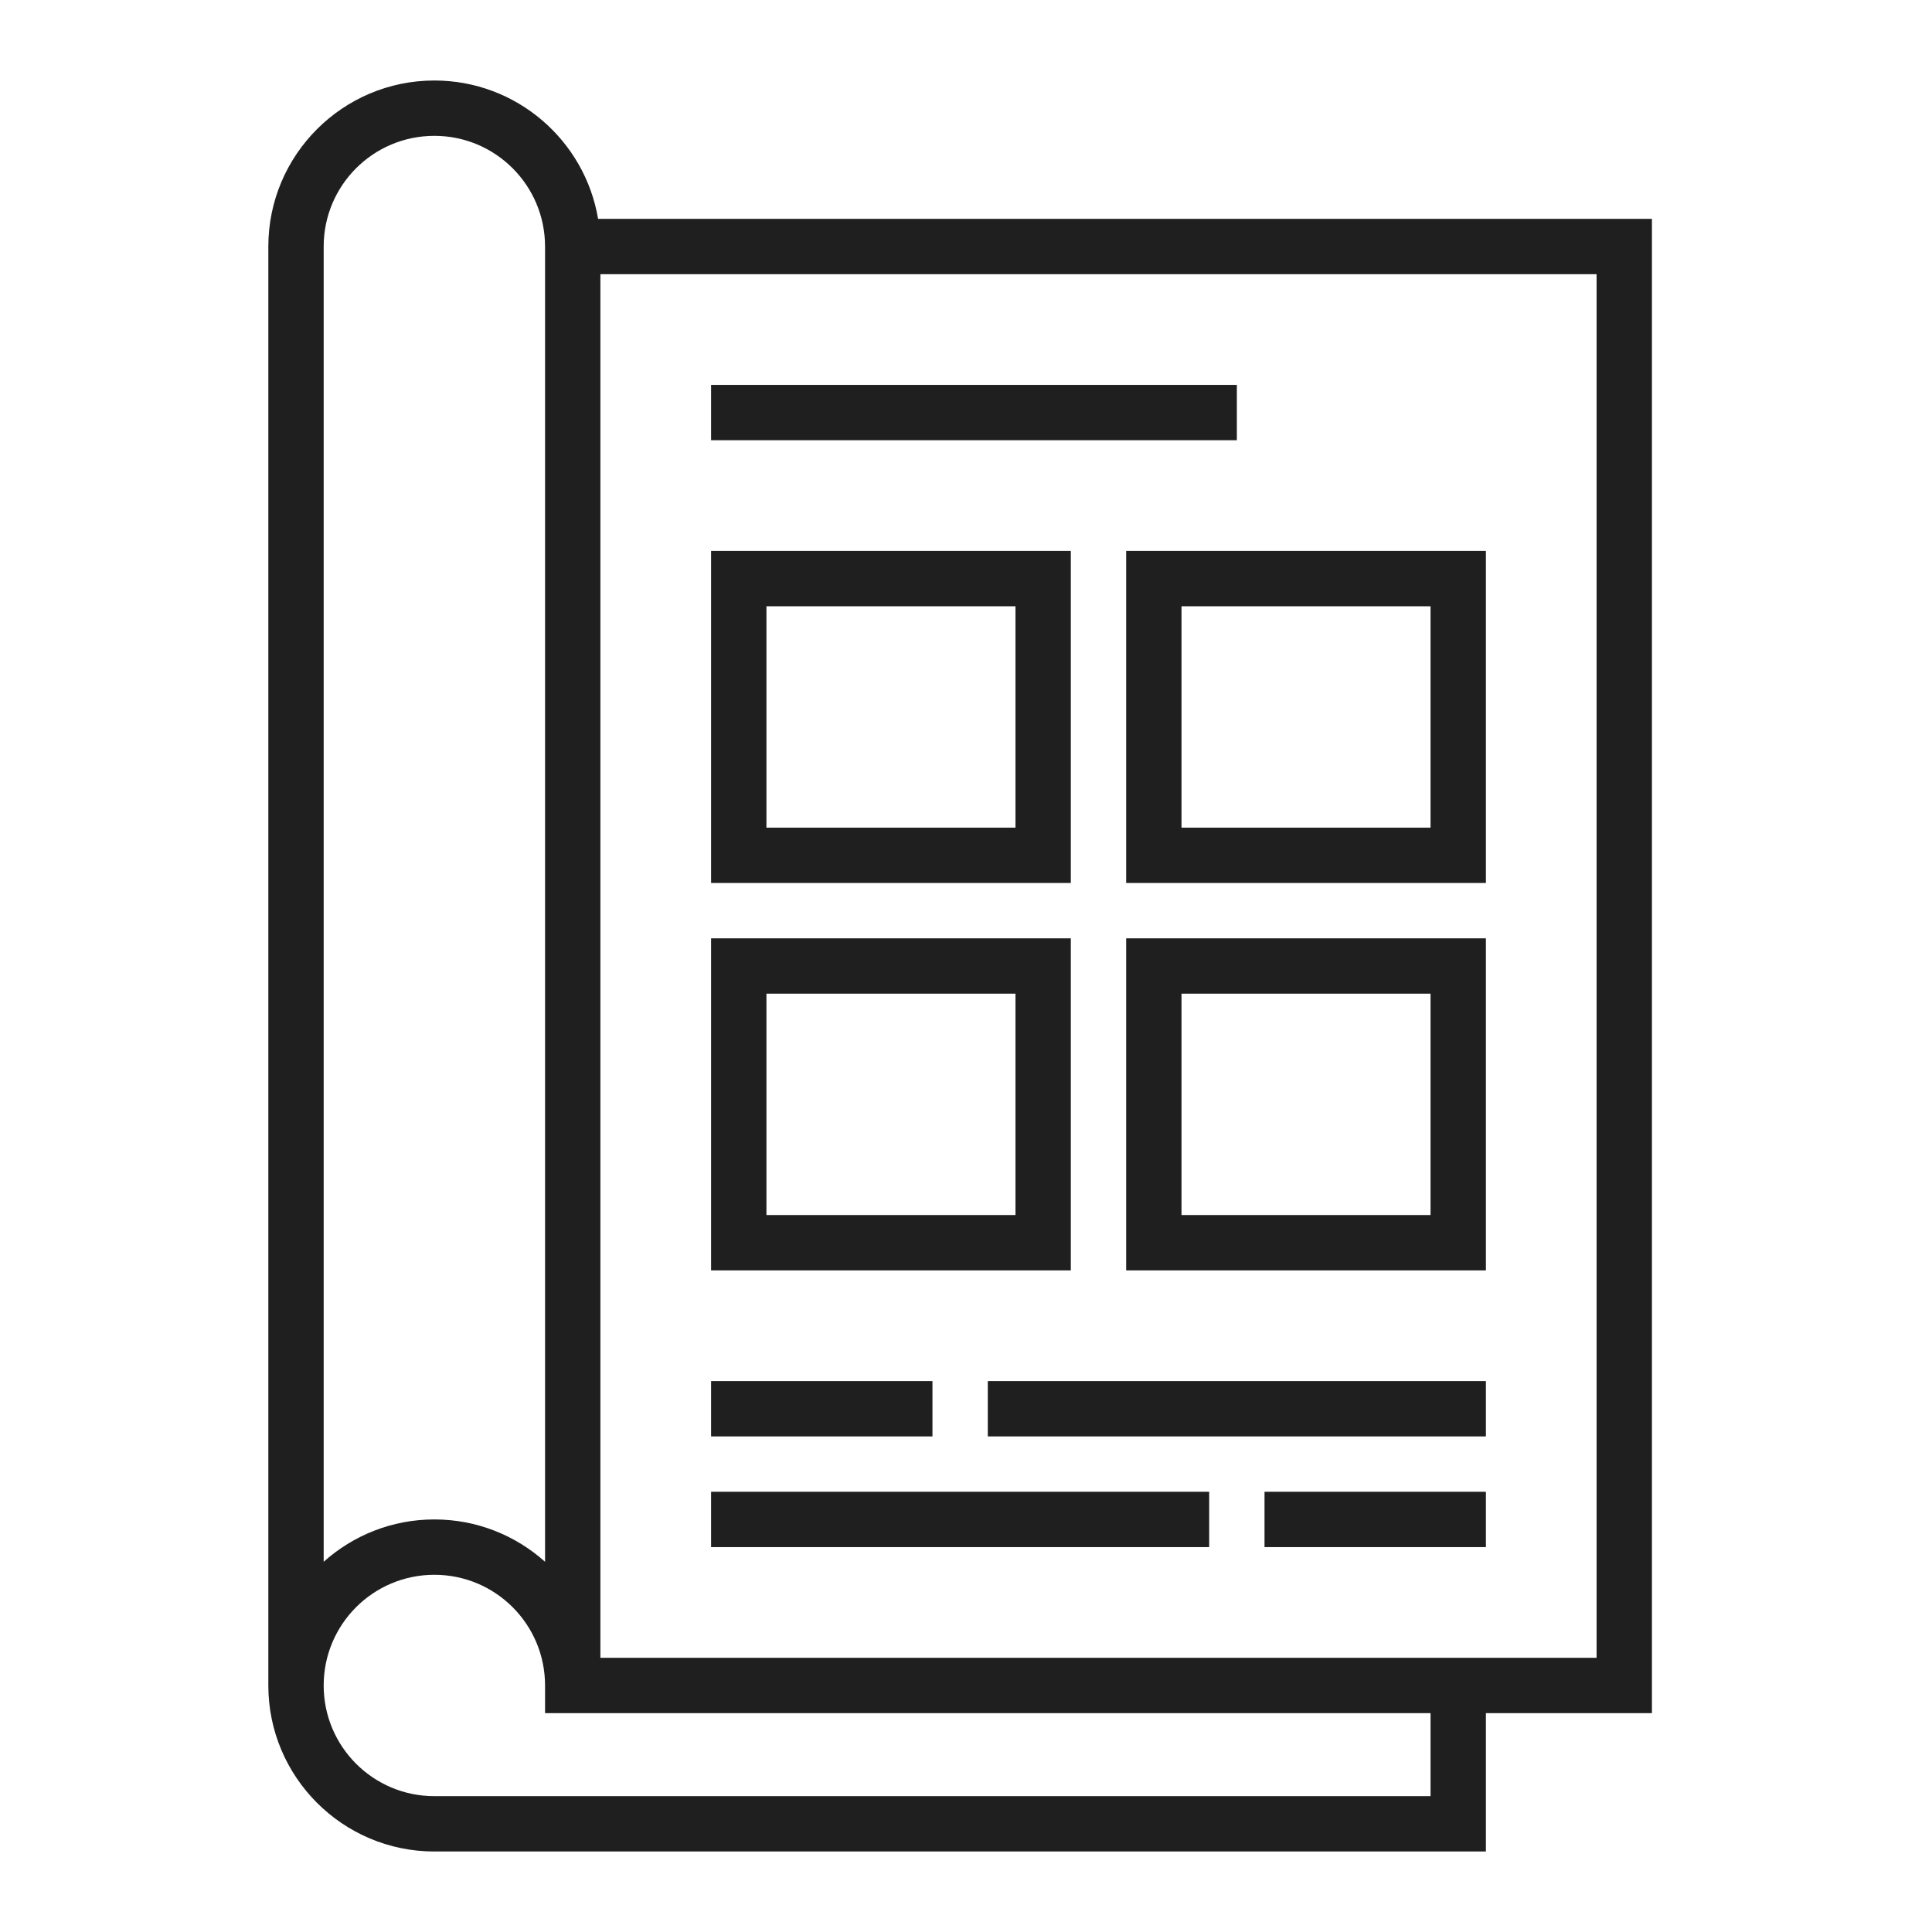
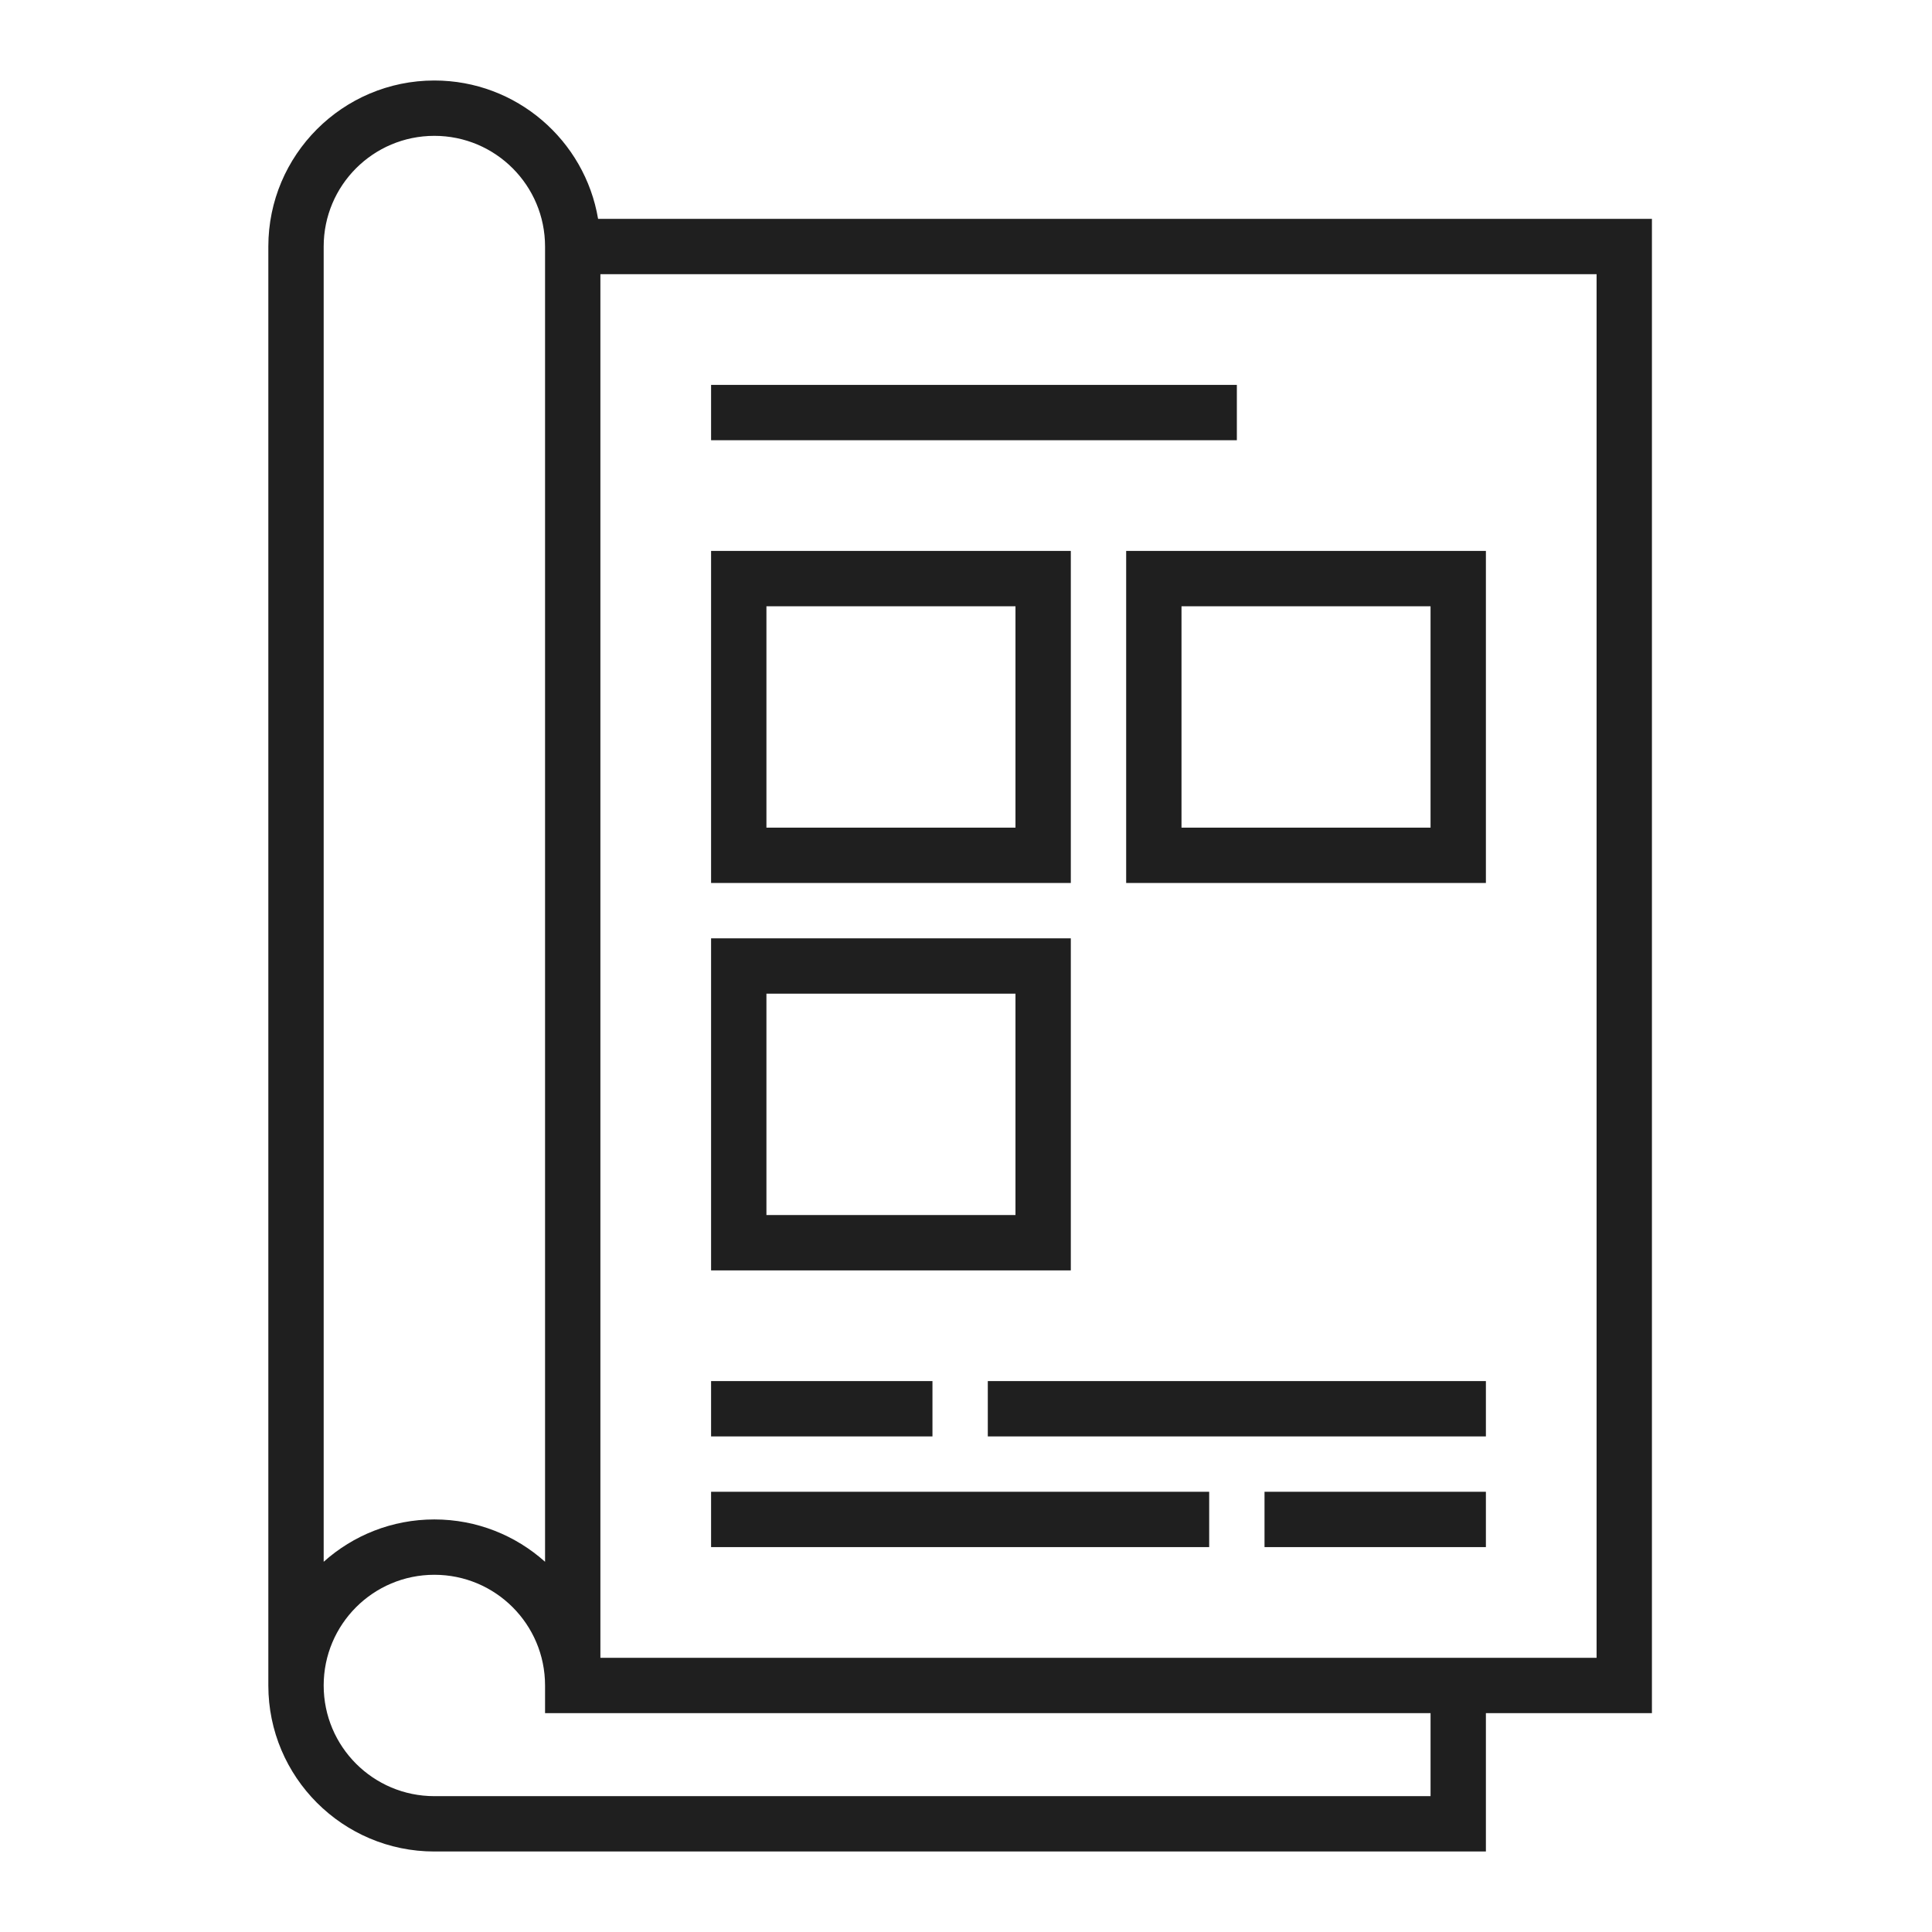
<svg xmlns="http://www.w3.org/2000/svg" width="144" height="144" viewBox="0 0 144 144" fill="none">
  <path fill-rule="evenodd" clip-rule="evenodd" d="M53 65.812H79.812V41.062H53V65.812ZM75.688 61.688H57.125V45.188H75.688V61.688Z" fill="#1F1F1F" />
  <path fill-rule="evenodd" clip-rule="evenodd" d="M110.75 65.812H83.938V41.062H110.75V65.812ZM88.062 61.688H106.625V45.188H88.062V61.688Z" fill="#1F1F1F" />
  <path fill-rule="evenodd" clip-rule="evenodd" d="M53 94.688H79.812V69.938H53V94.688ZM75.688 90.562H57.125V74.062H75.688V90.562Z" fill="#1F1F1F" />
-   <path fill-rule="evenodd" clip-rule="evenodd" d="M110.75 94.688H83.938V69.938H110.75V94.688ZM88.062 90.562H106.625V74.062H88.062V90.562Z" fill="#1F1F1F" />
  <path d="M53 28.688H92.188V32.812H53V28.688Z" fill="#1F1F1F" />
  <path d="M69.5 102.938H53V107.062H69.5V102.938Z" fill="#1F1F1F" />
  <path d="M73.625 107.062V102.938H110.75V107.062H73.625Z" fill="#1F1F1F" />
  <path d="M110.75 111.188H94.25V115.312H110.75V111.188Z" fill="#1F1F1F" />
  <path d="M53 111.188H90.125V115.312H53V111.188Z" fill="#1F1F1F" />
  <path fill-rule="evenodd" clip-rule="evenodd" d="M20 18.375V125.625C20 132.452 25.548 138 32.375 138H110.75V127.688H123.125V16.312H44.578C43.594 10.465 38.499 6 32.375 6C25.548 6 20 11.548 20 18.375ZM24.125 125.625C24.125 130.183 27.817 133.875 32.375 133.875H106.625V127.688H40.625V125.625C40.625 121.067 36.933 117.375 32.375 117.375C27.817 117.375 24.125 121.067 24.125 125.625ZM40.625 18.375C40.625 13.817 36.933 10.125 32.375 10.125C27.817 10.125 24.125 13.817 24.125 18.375V116.406C26.316 114.444 29.208 113.25 32.375 113.25C35.542 113.25 38.434 114.444 40.625 116.406V18.375ZM44.75 123.562H119V20.438H44.75V123.562Z" fill="#1F1F1F" />
</svg>